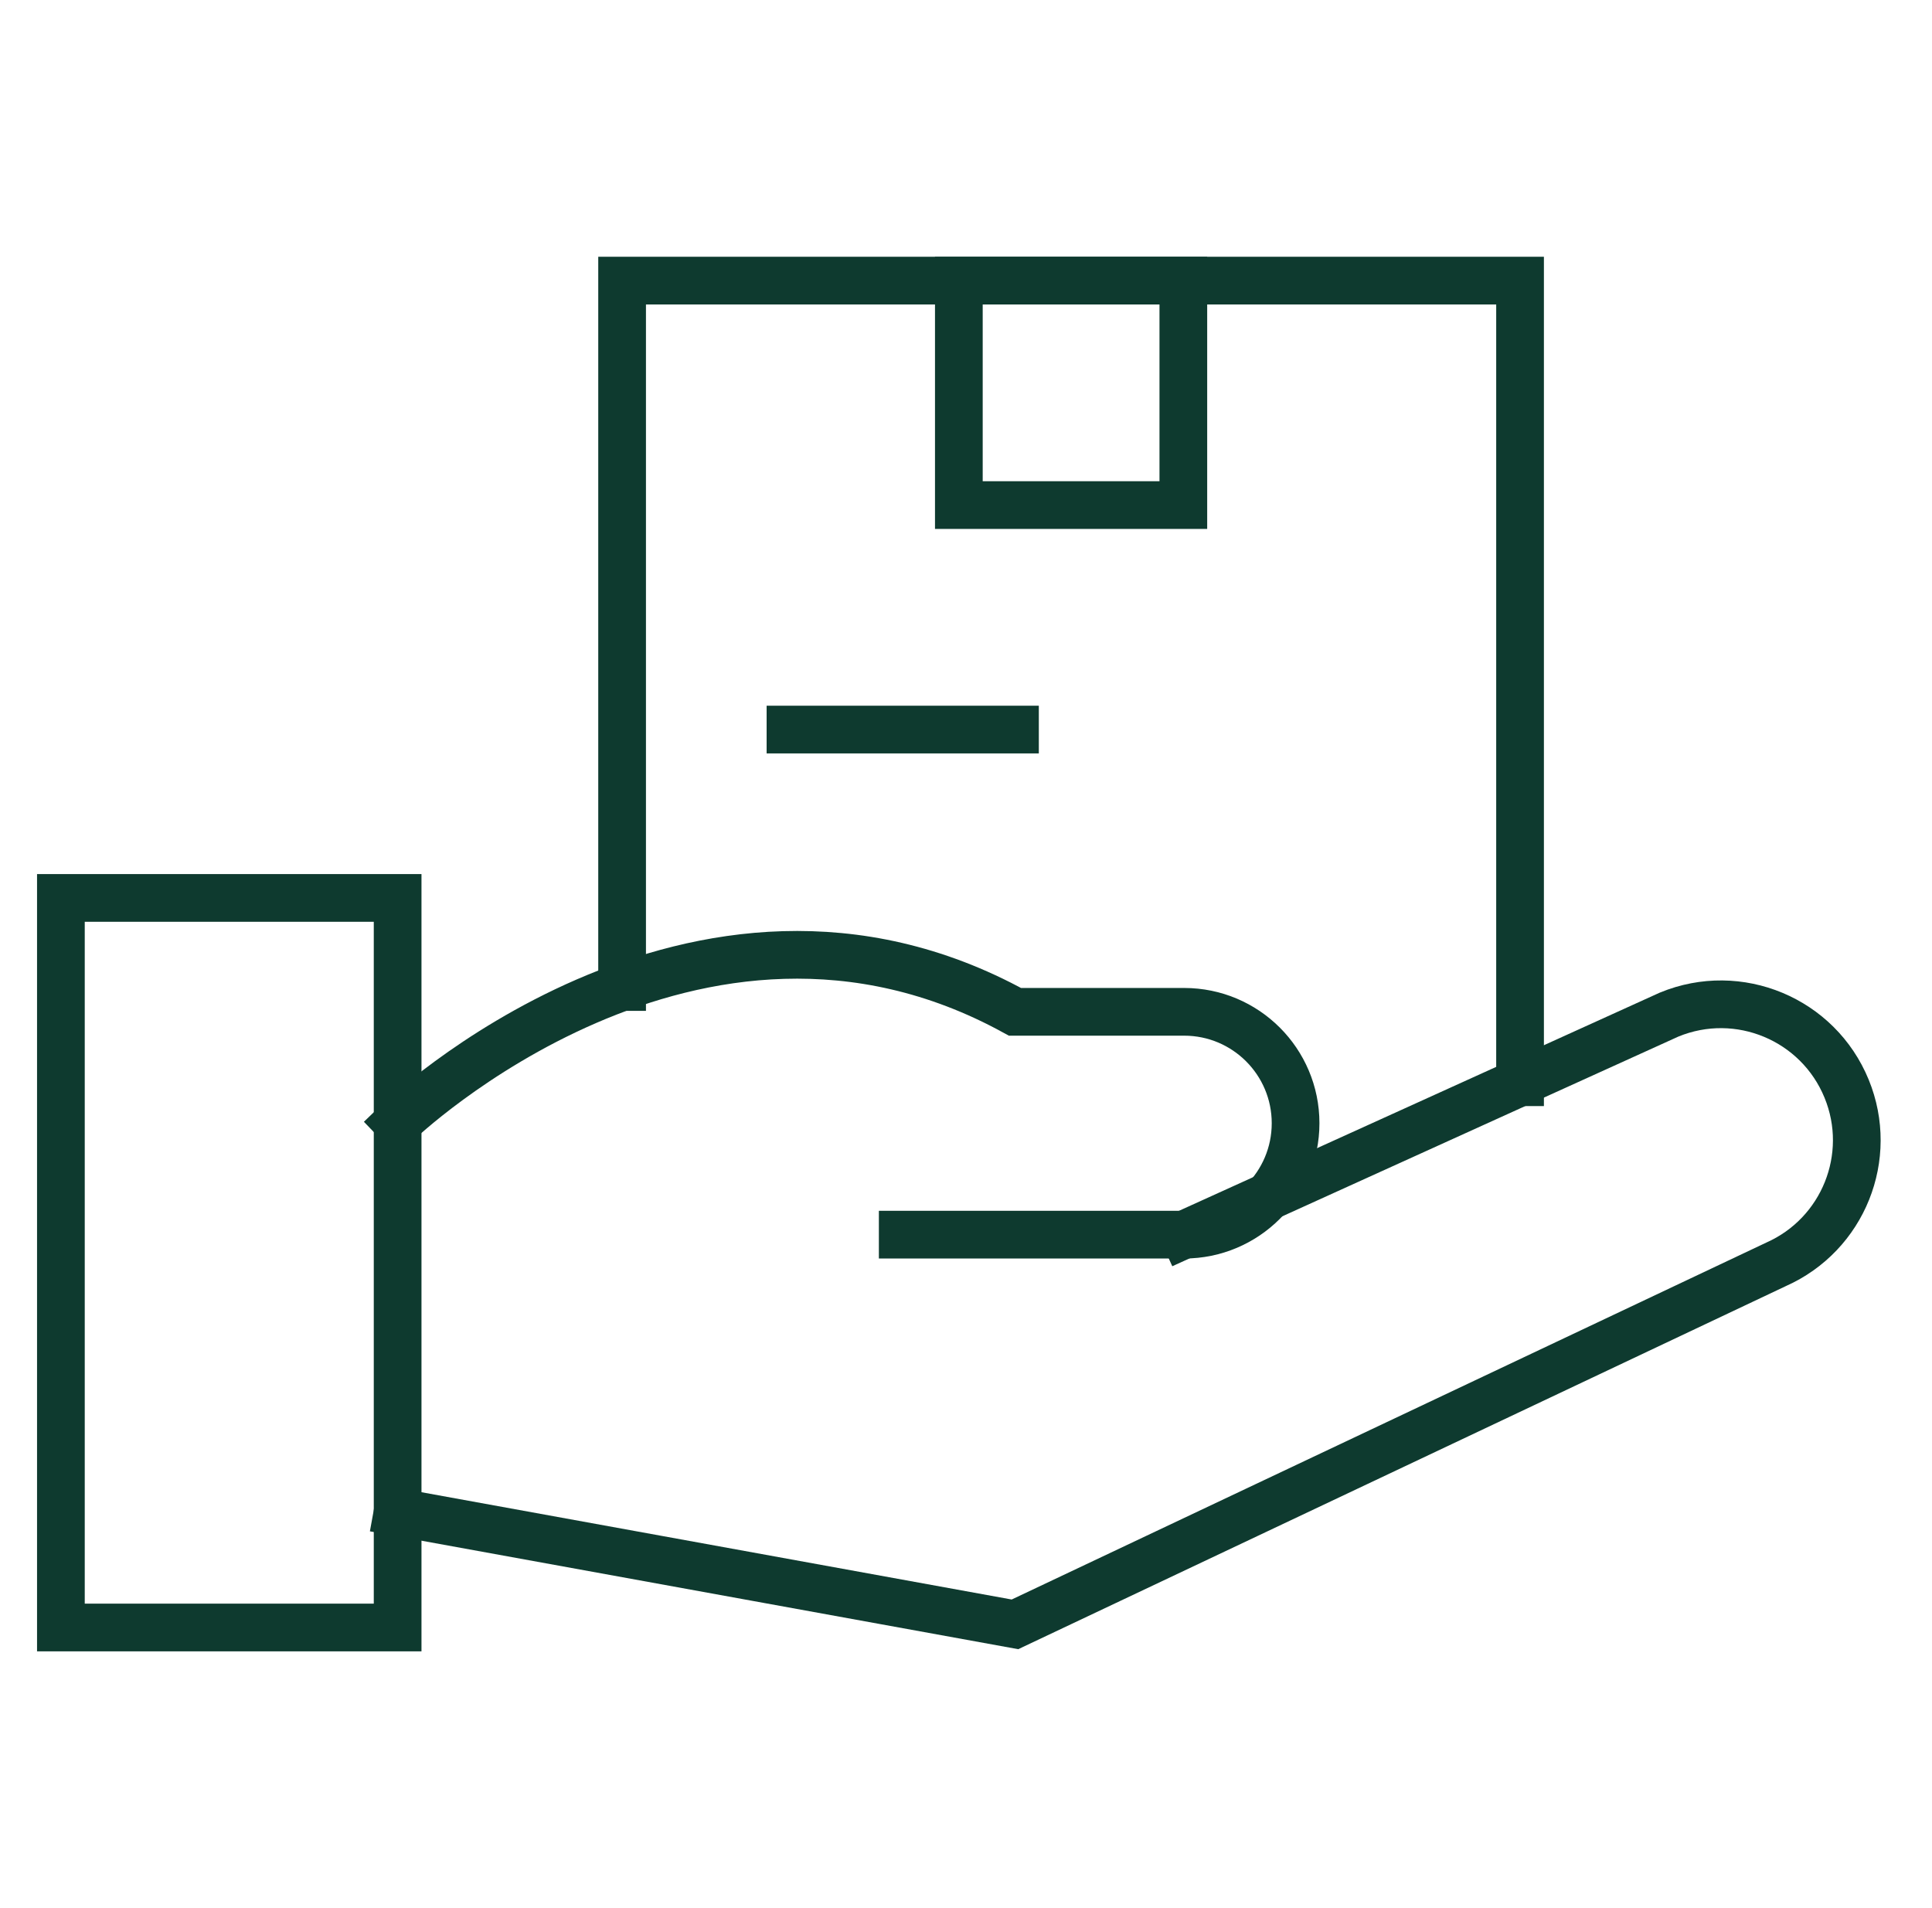
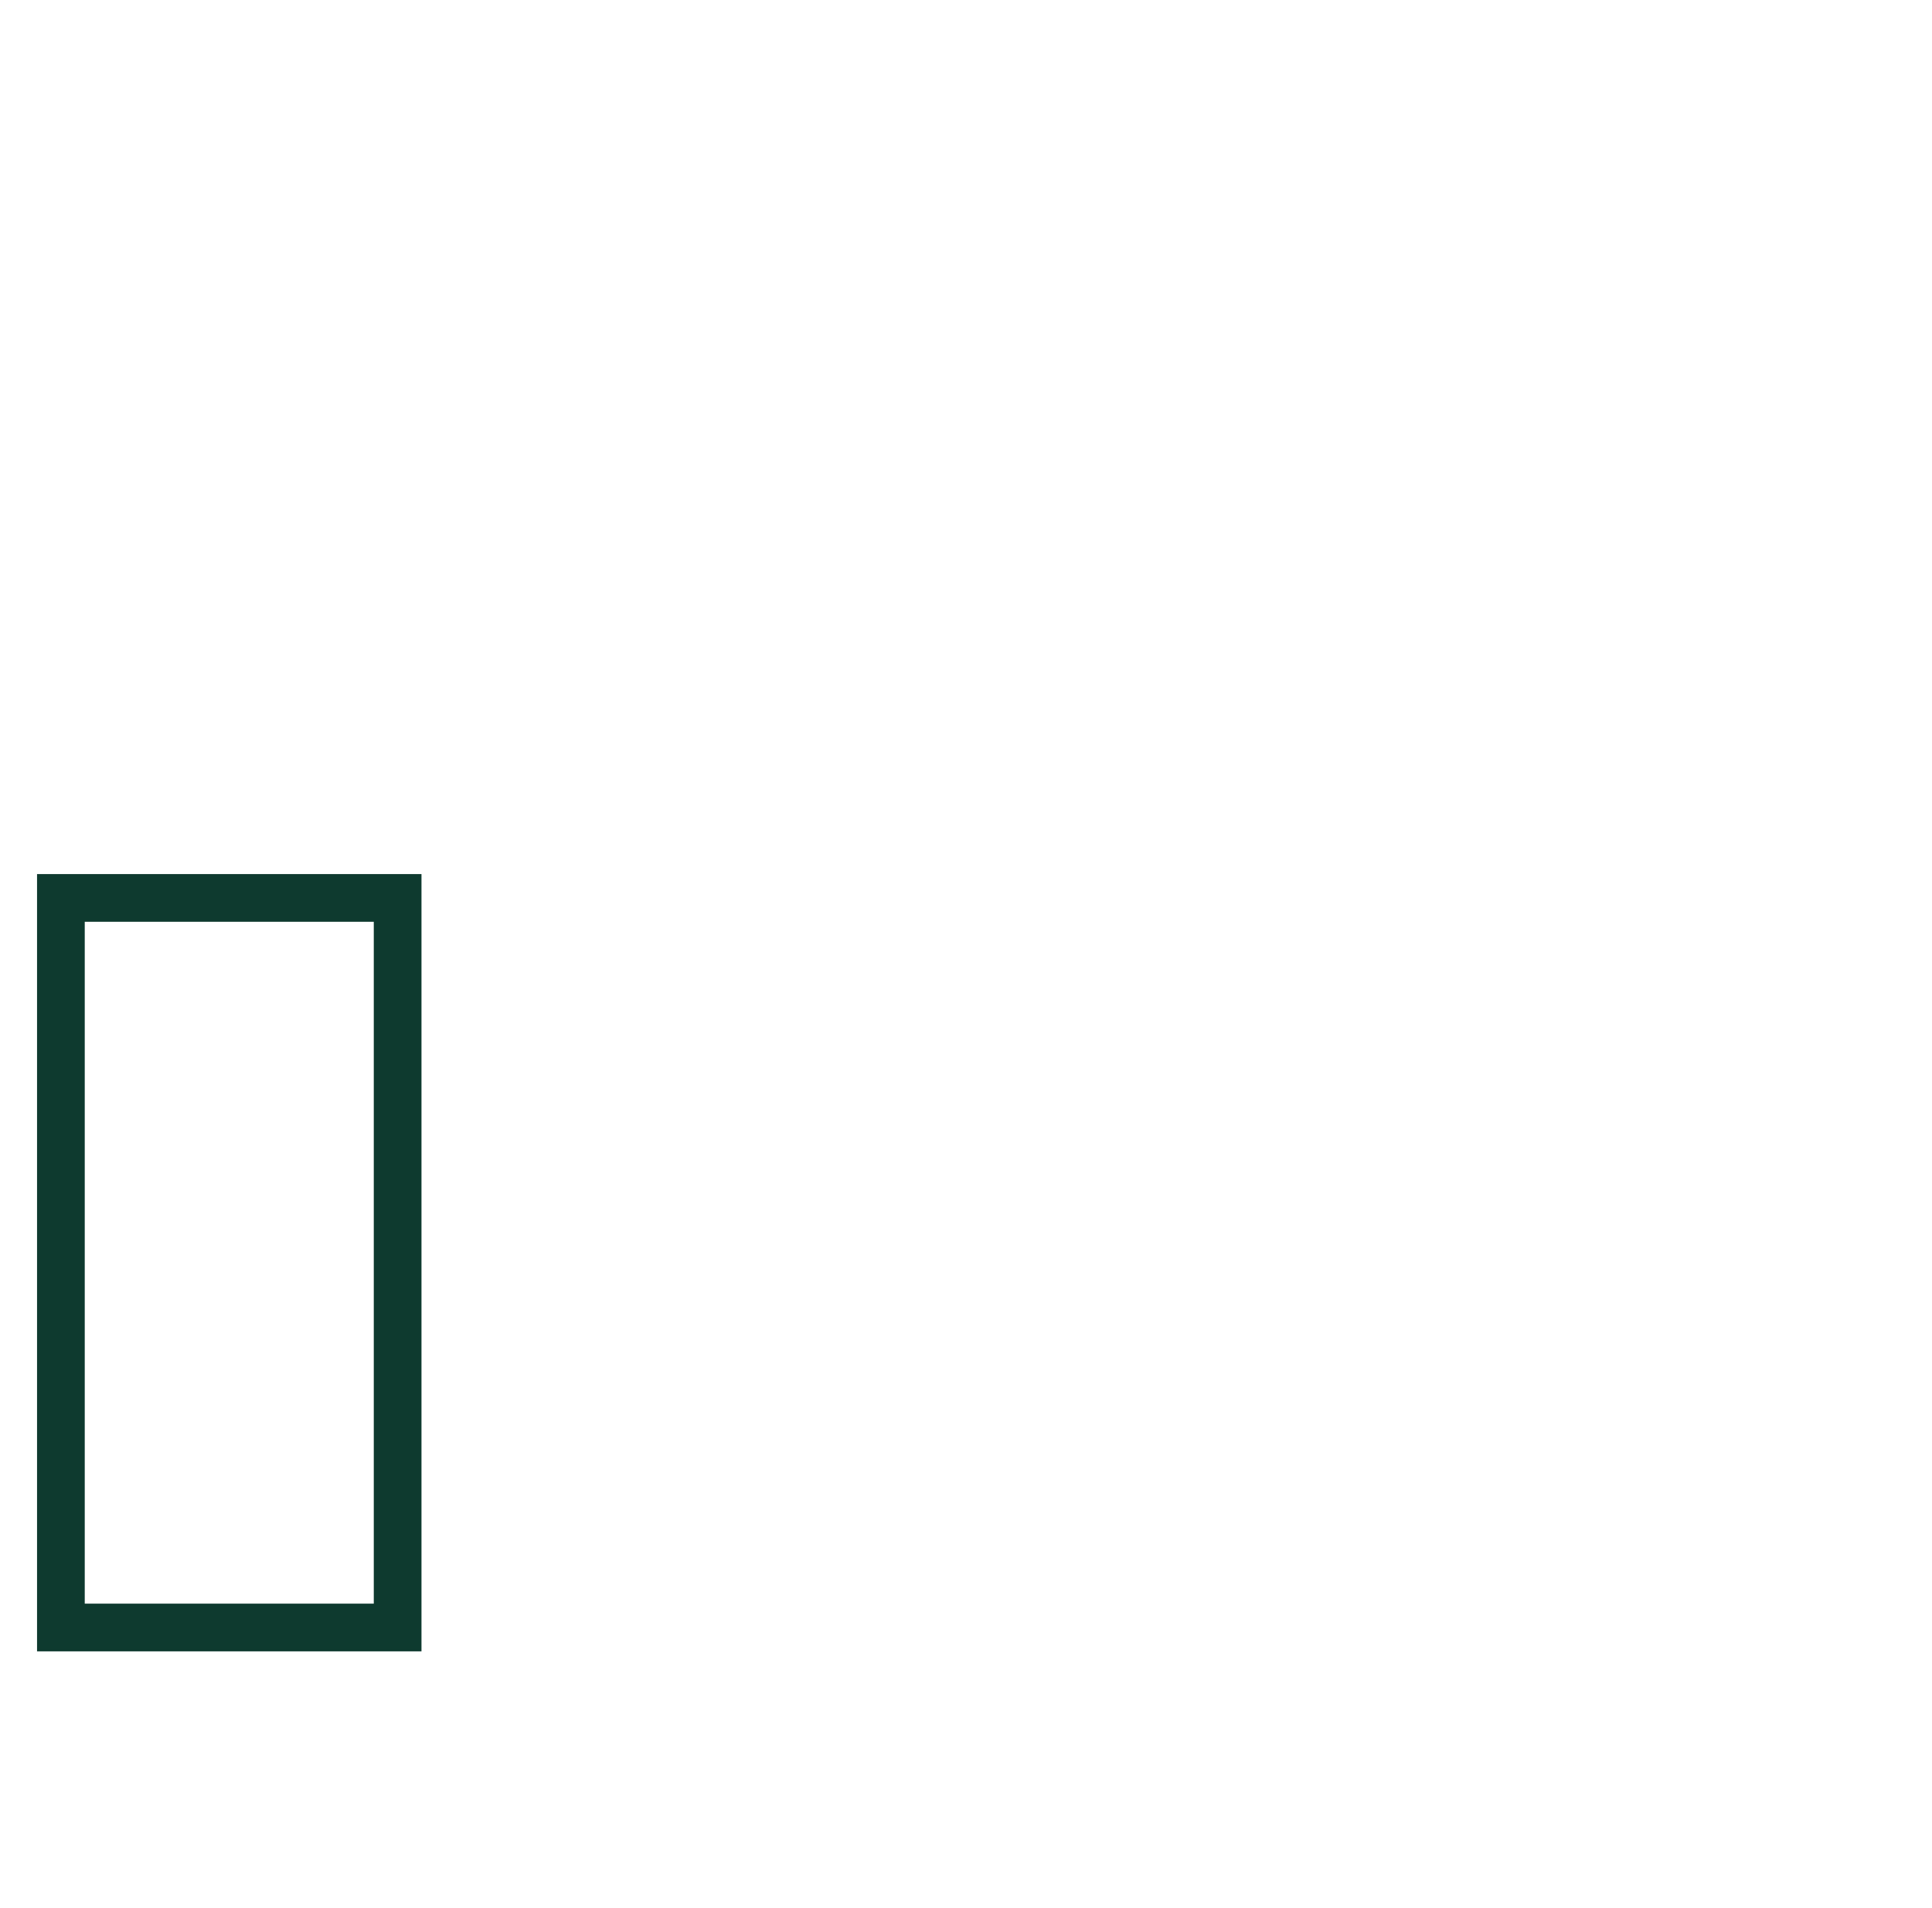
<svg xmlns="http://www.w3.org/2000/svg" viewBox="0 0 81 80" fill="none">
-   <path d="M49.612 11.765H40.2V21.176H49.612V11.765Z" stroke="#0E3A2F" stroke-width="2" stroke-miterlimit="10" stroke-linecap="square" />
-   <path d="M63.729 45.374V11.765H49.612H40.2H26.082V41.382" stroke="#0E3A2F" stroke-width="2" stroke-miterlimit="10" stroke-linecap="square" />
-   <path d="M16.671 37.647H2.553V68.235H16.671V37.647Z" stroke="#0E3A2F" stroke-width="2" stroke-miterlimit="10" stroke-linecap="square" />
-   <path d="M16.671 47.059C16.671 47.059 29.141 35.059 42.553 42.422H49.646C52.226 42.422 54.318 44.513 54.318 47.093C54.318 49.673 52.226 51.765 49.646 51.765H37.847" stroke="#0E3A2F" stroke-width="2" stroke-miterlimit="10" stroke-linecap="square" />
-   <path d="M16.671 63.398L42.553 68.103L74.463 53.009C77.278 51.758 78.588 48.497 77.421 45.647C76.228 42.73 72.893 41.337 69.979 42.538L49.646 51.765" stroke="#0E3A2F" stroke-width="2" stroke-miterlimit="10" stroke-linecap="square" />
-   <path d="M33.141 30.588H42.553" stroke="#0E3A2F" stroke-width="2" stroke-miterlimit="10" stroke-linecap="square" />
+   <path d="M16.671 37.647H2.553V68.235H16.671V37.647" stroke="#0E3A2F" stroke-width="2" stroke-miterlimit="10" stroke-linecap="square" />
</svg>